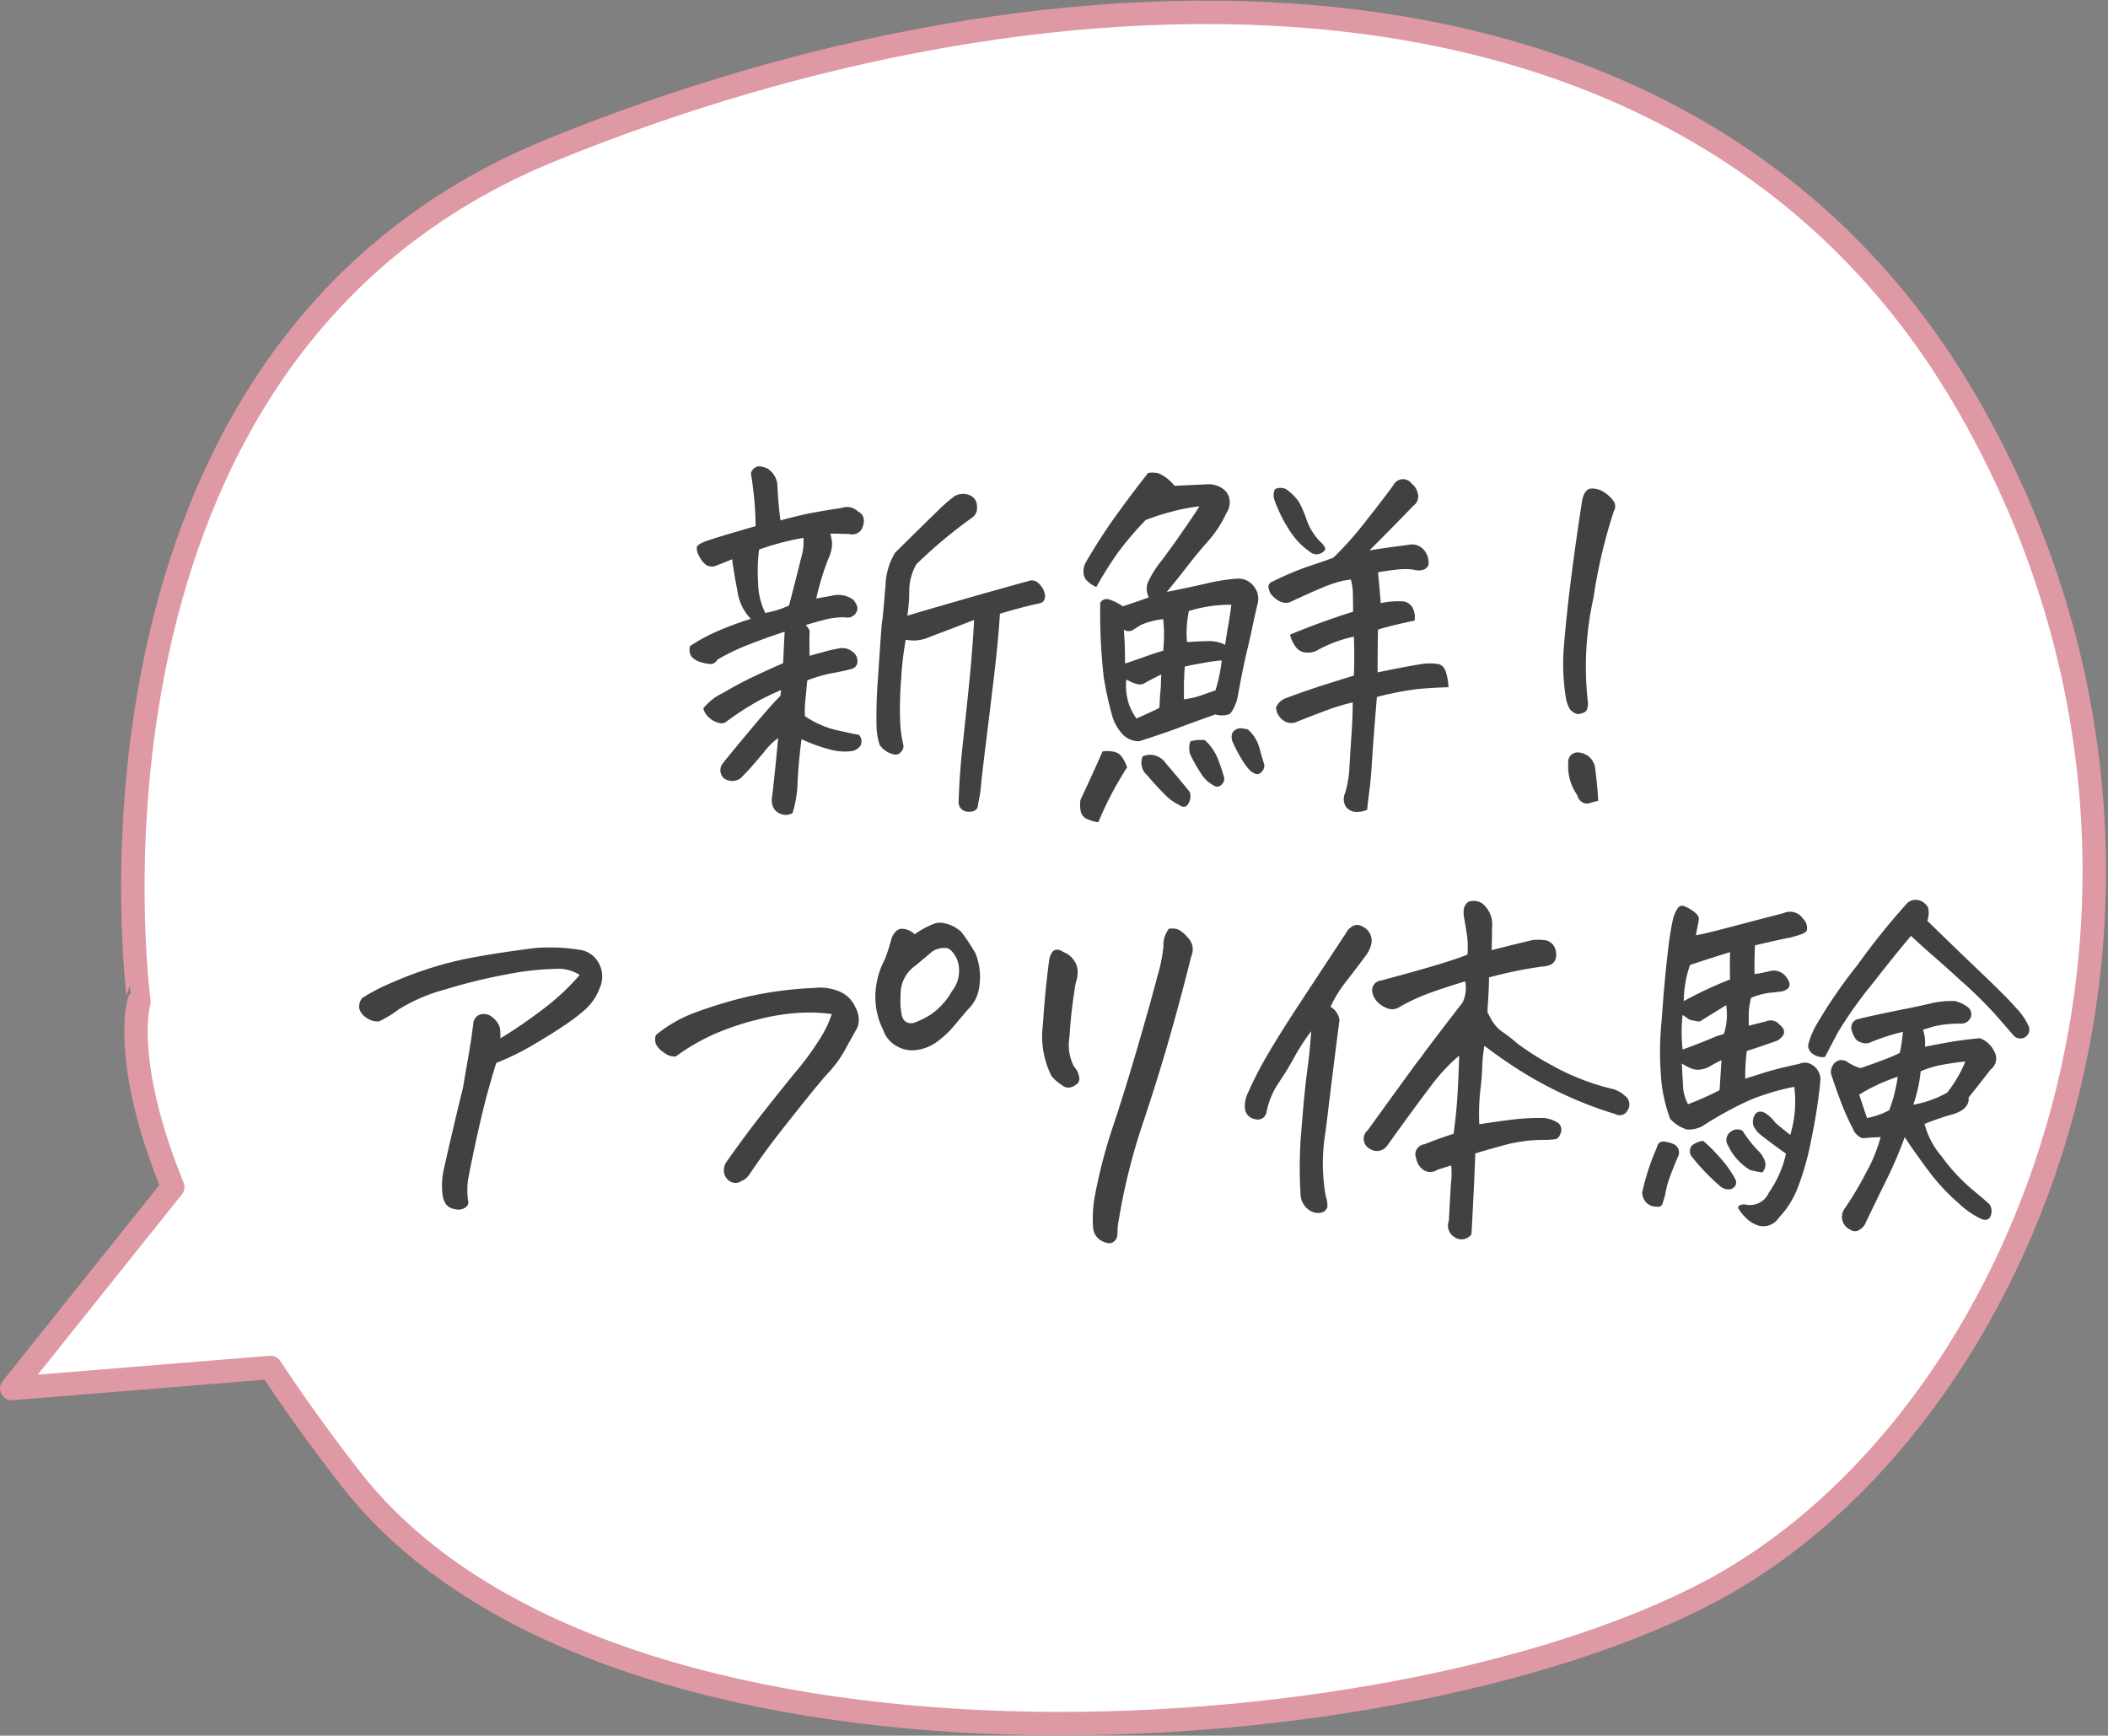
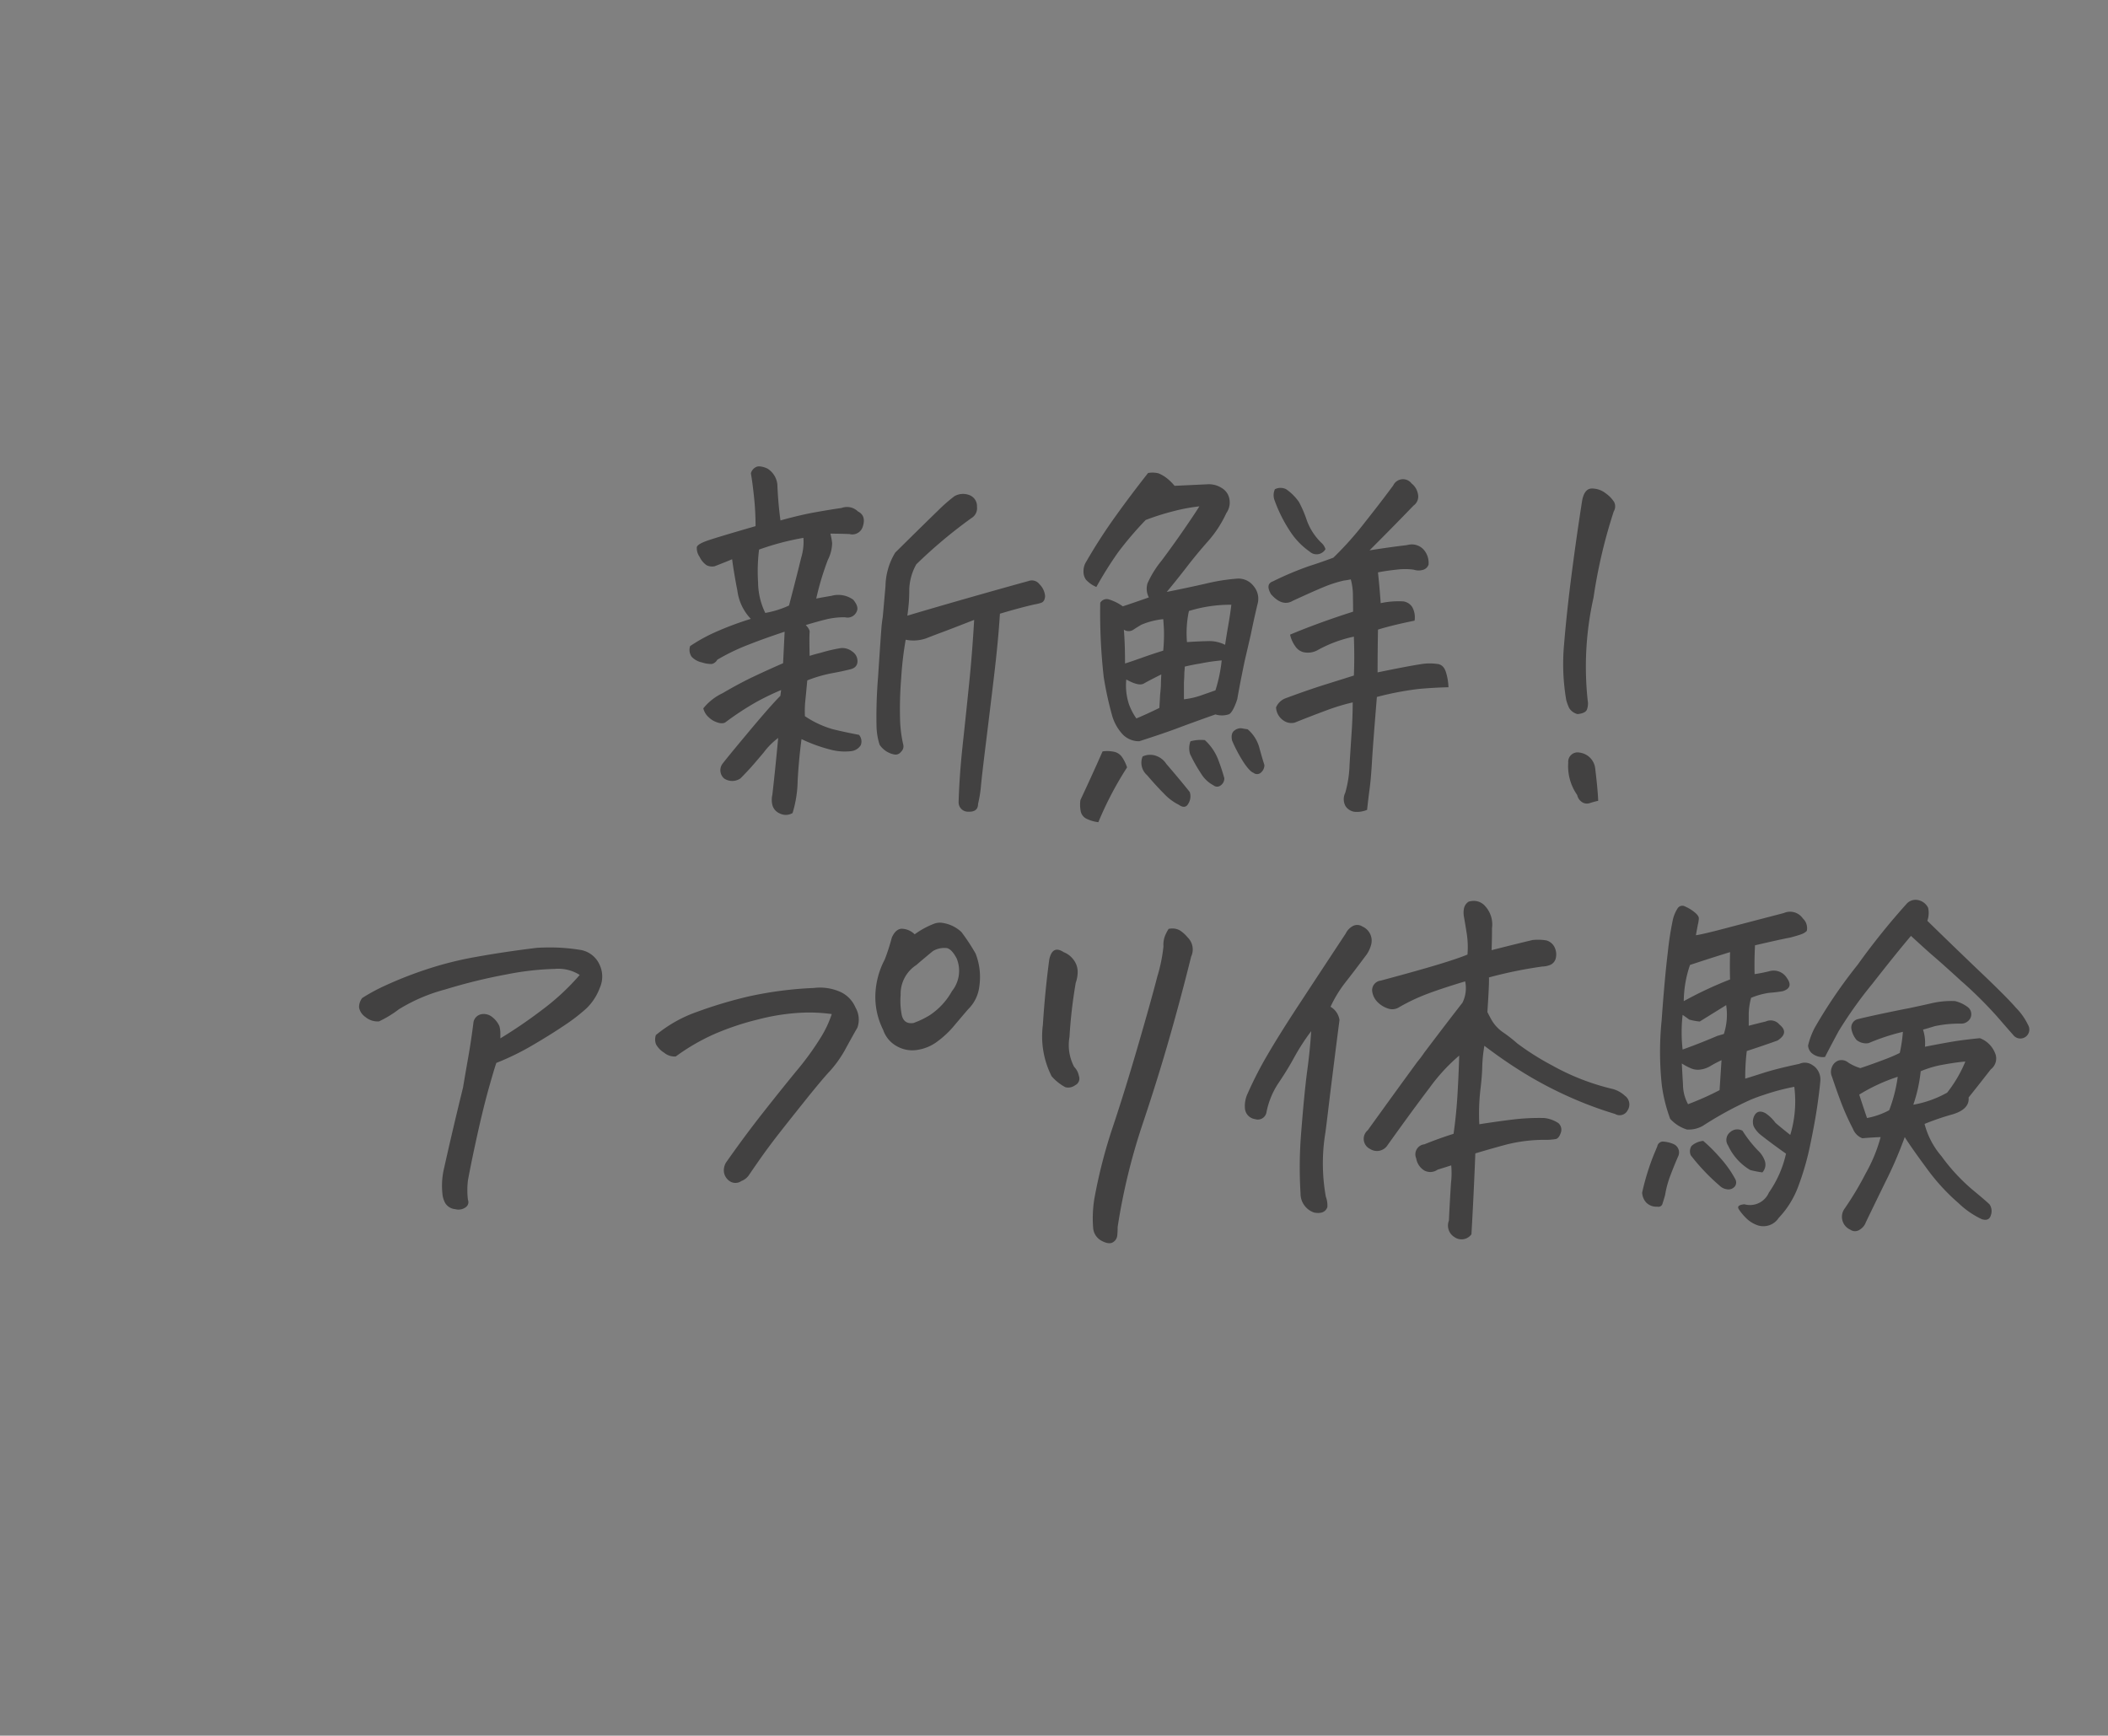
<svg xmlns="http://www.w3.org/2000/svg" width="89.958" height="74.075" viewBox="0 0 89.958 74.075">
  <rect x="0" y="0" width="89.958" height="74.075" fill="#808080" stroke="none" />
  <g id="flow_step2_2" transform="translate(-769.5 -6360.279)">
-     <path id="flow_step2_2-2" data-name="flow_step2_2" d="M158.449,271.333c21.383-8.723,48.468-9.692,60.347,10.66s2.851,43.611-10.929,50.88-47.042,9.207-57.971-4.845c-1.318-1.694-2.446-3.274-3.417-4.745l-11.043.9,6.872-8.6c-2.2-5.393-1.441-7.909-1.441-7.909S137.065,280.055,158.449,271.333Z" transform="translate(634.564 6095.356)" fill="#fff" stroke="#de99a4" stroke-linecap="round" stroke-linejoin="round" stroke-width="1" />
    <path id="Path_9333" data-name="Path 9333" d="M-7.9-6.159q-.066,1.112-.257,2.714T-8.508-.556q-.158,1.287-.2,1.735a5.248,5.248,0,0,1-.125.78q0,.349-.415.332a.4.4,0,0,1-.415-.4q.033-1.146.174-2.449t.274-2.606q.133-1.3.216-2.731-1.062.415-1.378.531t-.672.257a1.648,1.648,0,0,1-.872.058,14.426,14.426,0,0,0-.191,1.627,16.432,16.432,0,0,0-.05,1.727A5.459,5.459,0,0,0-12.02-.548a.312.312,0,0,1-.1.282.286.286,0,0,1-.282.116.972.972,0,0,1-.631-.415,2.774,2.774,0,0,1-.133-.8A20.432,20.432,0,0,1-13.1-3.453Q-13-5-12.949-5.645q.017-.166.05-.382.05-.548.116-1.312a2.851,2.851,0,0,1,.415-1.428q1.361-1.345,1.826-1.793a7.154,7.154,0,0,1,.7-.614.747.747,0,0,1,.631-.05.5.5,0,0,1,.332.5.487.487,0,0,1-.232.481,20.657,20.657,0,0,0-2.357,1.976,2.334,2.334,0,0,0-.3,1.063q0,.3-.017.548-.033.382-.066.581,1.112-.332,2.565-.747t2.6-.73a.409.409,0,0,1,.473.133.8.8,0,0,1,.241.515q-.017.232-.174.282a1.756,1.756,0,0,1-.274.066Q-7.006-6.425-7.9-6.159Zm-7.836-.647q.249-.05.647-.116a1.089,1.089,0,0,1,.93.166q.249.3.149.5a.424.424,0,0,1-.5.249,3.257,3.257,0,0,0-.847.1q-.332.083-.83.232.183.183.166.315-.017.166,0,1,.266-.083.481-.133a6.34,6.34,0,0,1,.863-.2.7.7,0,0,1,.49.158.485.485,0,0,1,.208.432q-.017.257-.332.324-.332.083-.789.166a5.811,5.811,0,0,0-1.021.3q-.05.548-.083.863a4.362,4.362,0,0,0-.017.664,4.184,4.184,0,0,0,1.187.556q.506.125,1.121.241a.434.434,0,0,1,.075.44.55.55,0,0,1-.423.257,2.339,2.339,0,0,1-.805-.05,6.649,6.649,0,0,1-1.3-.465q-.116.863-.166,1.785a4.992,4.992,0,0,1-.216,1.37.568.568,0,0,1-.548.017.536.536,0,0,1-.315-.365.946.946,0,0,1,0-.432q.116-1,.249-2.424a3,3,0,0,0-.614.614q-.432.515-.623.722t-.374.39a.617.617,0,0,1-.7,0,.467.467,0,0,1-.083-.6q.116-.166,1.1-1.345t1.386-1.577l.033-.249a11.2,11.2,0,0,0-1.021.49,12.227,12.227,0,0,0-1.336.872q-.166.133-.531-.05a.937.937,0,0,1-.2-.149.734.734,0,0,1-.232-.382,2.318,2.318,0,0,1,.822-.647q.706-.415,1.32-.706t1.262-.573l.066-1.345q-.9.3-1.527.548a8.833,8.833,0,0,0-1.345.647.378.378,0,0,1-.232.183,1.268,1.268,0,0,1-.423-.066.85.85,0,0,1-.44-.241.51.51,0,0,1-.066-.457,7.065,7.065,0,0,1,.971-.548,13.488,13.488,0,0,1,1.619-.614,2.129,2.129,0,0,1-.573-1.2q-.158-.813-.224-1.345-.232.1-.747.3a.527.527,0,0,1-.34-.042.885.885,0,0,1-.3-.357A.655.655,0,0,1-20.835-9q.033-.133.465-.282t2.042-.614a11.809,11.809,0,0,0-.066-1.253q-.066-.623-.133-1a.406.406,0,0,1,.249-.282.313.313,0,0,1,.1-.017.909.909,0,0,1,.365.1.909.909,0,0,1,.415.664q.033.813.133,1.544.83-.232,1.486-.349t1.121-.183a.667.667,0,0,1,.7.149q.365.183.2.664a.466.466,0,0,1-.564.3q-.465-.017-.813-.017a2.672,2.672,0,0,1,.075.407,1.648,1.648,0,0,1-.183.714A11.973,11.973,0,0,0-15.738-6.807Zm-2.175.614A4.162,4.162,0,0,0-16.9-6.508q.365-1.395.515-2.025a2.358,2.358,0,0,0,.1-.863,11.229,11.229,0,0,0-1.893.5,7.448,7.448,0,0,0-.042,1.4A3.031,3.031,0,0,0-17.913-6.192ZM7.155-2.374a8.926,8.926,0,0,0-1.121.34q-.606.224-1.353.523a.578.578,0,0,1-.457-.075.713.713,0,0,1-.34-.573.715.715,0,0,1,.382-.382q.979-.365,1.751-.606T7.205-3.52q.033-.764,0-1.66a5.53,5.53,0,0,0-1.527.564.85.85,0,0,1-.506.116.585.585,0,0,1-.465-.266,1.325,1.325,0,0,1-.224-.5q.548-.232,1.253-.49t1.436-.49q0-.266-.008-.689a2.532,2.532,0,0,0-.091-.689,2.8,2.8,0,0,1-.3.05,5.817,5.817,0,0,0-.664.2q-.432.166-1.511.664-.448.266-.93-.282-.249-.432.083-.548A13.7,13.7,0,0,1,5.3-8.193q.5-.158,1.029-.357a13.971,13.971,0,0,0,1.328-1.486q.714-.9,1.229-1.6a.459.459,0,0,1,.78-.083.736.736,0,0,1,.274.457.472.472,0,0,1-.191.49q-.813.847-1.876,1.909.946-.149,1.544-.216L9.529-9.1a.683.683,0,0,1,.714.282.868.868,0,0,1,.149.564.348.348,0,0,1-.216.216.659.659,0,0,1-.415,0,2.772,2.772,0,0,0-.747,0q-.465.05-.78.116.066.614.116,1.312a3.629,3.629,0,0,1,.963-.075.546.546,0,0,1,.382.241.9.9,0,0,1,.1.581q-.979.2-1.561.382-.017.963-.017,1.826Q9.579-3.935,10.036-4a2.2,2.2,0,0,1,.706-.017q.3.017.4.382a2.412,2.412,0,0,1,.1.614q-.664.017-1.287.075a13.068,13.068,0,0,0-1.768.34Q8.019-.564,7.977.158t-.1,1.154q-.058.432-.108.9a1.119,1.119,0,0,1-.54.083.559.559,0,0,1-.374-.232.612.612,0,0,1-.017-.581,4.839,4.839,0,0,0,.183-1.2q.05-.813.091-1.419T7.155-2.374ZM5.993-8.915a.437.437,0,0,1-.681.1,3.109,3.109,0,0,1-.83-.863,6.2,6.2,0,0,1-.664-1.328.616.616,0,0,1,.017-.465.528.528,0,0,1,.481,0,2.148,2.148,0,0,1,.548.548,4.99,4.99,0,0,1,.34.8,2.548,2.548,0,0,0,.606.93A.6.6,0,0,1,5.993-8.915ZM-3.785-7.3a1.3,1.3,0,0,1-.44-.307.585.585,0,0,1-.108-.365.742.742,0,0,1,.116-.407q.564-.979,1.229-1.909t1.411-1.876a1.118,1.118,0,0,1,.183-.017,1.092,1.092,0,0,1,.266.033,1.522,1.522,0,0,1,.374.224,2.014,2.014,0,0,1,.307.307l1.411-.066a1.013,1.013,0,0,1,.6.158.678.678,0,0,1,.332.49.777.777,0,0,1-.133.581,4.9,4.9,0,0,1-.78,1.2q-.465.523-.9,1.087T-.78-7.089Q.133-7.271.9-7.446a8.321,8.321,0,0,1,1.295-.208.812.812,0,0,1,.73.315.833.833,0,0,1,.166.78q-.166.7-.282,1.278-.149.647-.266,1.146-.2.963-.315,1.627-.183.548-.349.639a.931.931,0,0,1-.581.008q-1.029.365-1.6.581t-1.652.564a.97.97,0,0,1-.689-.274,1.966,1.966,0,0,1-.473-.838A14.766,14.766,0,0,1-3.47-3.453a24.5,24.5,0,0,1-.149-3.171.316.316,0,0,1,.357-.149,2.05,2.05,0,0,1,.606.3q.6-.2,1.112-.382a.791.791,0,0,1-.058-.6A4.293,4.293,0,0,1-1-8.425q.515-.689.988-1.378t.623-.938a7.815,7.815,0,0,0-1.079.2,10.889,10.889,0,0,0-1.212.382A15.171,15.171,0,0,0-2.855-8.782,16.554,16.554,0,0,0-3.785-7.3ZM.166-6.275A4.494,4.494,0,0,0,.083-4.947q.465-.033.888-.042a1.5,1.5,0,0,1,.739.158q.05-.349.133-.822t.133-.888A5.953,5.953,0,0,0,.166-6.275Zm-1.1.349a3.186,3.186,0,0,0-.938.241q-.208.125-.357.224a.367.367,0,0,1-.382-.017q.05.581.05,1.444.315-.1.73-.249t.9-.3A7.207,7.207,0,0,0-.9-5.47Q-.913-5.728-.93-5.927ZM-3.7,2.739a1.569,1.569,0,0,1-.49-.141.454.454,0,0,1-.266-.349,1.412,1.412,0,0,1-.008-.457Q-3.935.664-3.52-.282a1.367,1.367,0,0,1,.448.008.555.555,0,0,1,.382.232A1.715,1.715,0,0,1-2.474.4,14.682,14.682,0,0,0-3.7,2.739ZM-1.81-.066a.751.751,0,0,1,.6-.017A.845.845,0,0,1-.8.249q.531.614,1,1.2a.582.582,0,0,1-.05.481q-.133.266-.415.066A2.222,2.222,0,0,1-.9,1.519q-.34-.34-.722-.789A.7.7,0,0,1-1.81-.066Zm3.486.93a.362.362,0,0,1-.149.3.243.243,0,0,1-.315,0A1.352,1.352,0,0,1,.689.672,6.761,6.761,0,0,1,.216-.166.848.848,0,0,1,.232-.714a1.672,1.672,0,0,1,.614-.05,2.2,2.2,0,0,1,.556.8Q1.561.448,1.677.863ZM3.387.3a.419.419,0,0,1-.141.315.241.241,0,0,1-.324.017q-.149-.05-.4-.415a6.232,6.232,0,0,1-.515-.963q-.066-.315.108-.432a.413.413,0,0,1,.3-.091q.125.025.257.042a1.578,1.578,0,0,1,.49.755Q3.271-.066,3.387.3Zm-3.4-4.2a2.014,2.014,0,0,1-.017.249q0,.2-.017.415v.73a3.411,3.411,0,0,0,.706-.158l.639-.224a6.405,6.405,0,0,0,.266-1.278,7.9,7.9,0,0,0-.913.133Q.332-3.984-.017-3.9Zm-1,.332q-.531.266-.747.39t-.747-.174a2.56,2.56,0,0,0,.116,1.063,2.579,2.579,0,0,0,.315.6q.4-.166.979-.448.017-.232.033-.564.017-.149.033-.365Q-1.029-3.287-1.013-3.569Zm19.308-6.956a22.2,22.2,0,0,0-.863,3.677,13.486,13.486,0,0,0-.249,4.391.734.734,0,0,1-.033.39q-.066.158-.4.191a.583.583,0,0,1-.357-.257,2.059,2.059,0,0,1-.125-.34,9.136,9.136,0,0,1-.091-2.4q.108-1.32.315-2.93t.457-3.2q.1-.5.415-.5a.947.947,0,0,1,.581.2,1.338,1.338,0,0,1,.365.374A.413.413,0,0,1,18.295-10.525ZM17.631,1.826q-.216.05-.365.1a.38.38,0,0,1-.307-.033.482.482,0,0,1-.224-.315A2.131,2.131,0,0,1,16.353.2a.4.4,0,0,1,.481-.432A.769.769,0,0,1,17.5.415Q17.614,1.345,17.631,1.826ZM-31.692,18.581a3.224,3.224,0,0,1,.05-.979q.4-1.793.83-3.536.1-.6.224-1.3t.224-1.5a.426.426,0,0,1,.332-.332.573.573,0,0,1,.481.133,1.008,1.008,0,0,1,.291.374,1.183,1.183,0,0,1,.042.332v.191a20.462,20.462,0,0,0,1.776-1.212,10.043,10.043,0,0,0,1.61-1.494A1.7,1.7,0,0,0-26.895,9a12.04,12.04,0,0,0-2.042.232,23.446,23.446,0,0,0-2.64.647,7.316,7.316,0,0,0-1.976.847,4.62,4.62,0,0,1-.847.515.813.813,0,0,1-.581-.191.633.633,0,0,1-.266-.4.624.624,0,0,1,.133-.407,7.745,7.745,0,0,1,1-.54,16.784,16.784,0,0,1,1.685-.664,15,15,0,0,1,2.2-.556q1.2-.216,2.565-.382.282-.017.564-.017a8.078,8.078,0,0,1,1.262.1,1.088,1.088,0,0,1,.847.623,1.182,1.182,0,0,1,.017,1,2.359,2.359,0,0,1-.573.88,7.91,7.91,0,0,1-.963.739q-.606.407-1.361.847a10.943,10.943,0,0,1-1.519.739q-.083.232-.315,1.054t-.49,1.984q-.257,1.162-.407,1.976a3.471,3.471,0,0,0,0,.83.262.262,0,0,1-.083.307.517.517,0,0,1-.457.091.559.559,0,0,1-.423-.249A.985.985,0,0,1-31.692,18.581ZM-11.538,7.524a3.578,3.578,0,0,1,.863-.465.843.843,0,0,1,.232-.033,1.5,1.5,0,0,1,.9.4,8.345,8.345,0,0,1,.606.921,2.75,2.75,0,0,1,.158,1.4,1.62,1.62,0,0,1-.481.979q-.3.349-.606.714a4.017,4.017,0,0,1-.689.647,1.88,1.88,0,0,1-.838.365,1.333,1.333,0,0,1-.9-.149,1.246,1.246,0,0,1-.589-.7,3.13,3.13,0,0,1-.332-1.527,3.465,3.465,0,0,1,.4-1.478,8.986,8.986,0,0,0,.3-.93q.149-.349.4-.382A.808.808,0,0,1-11.538,7.524Zm-.6,2.606a3.082,3.082,0,0,0,.033.747q.066.5.515.432a3.6,3.6,0,0,0,.706-.34,2.943,2.943,0,0,0,.938-1.021,1.385,1.385,0,0,0,.2-1.395q-.2-.382-.407-.44a.961.961,0,0,0-.606.125q-.365.3-.714.6A1.468,1.468,0,0,0-12.136,10.131Zm-6.79,7.919a.435.435,0,0,1-.506.008.573.573,0,0,1-.241-.365.659.659,0,0,1,.083-.423q.78-1.112,1.536-2.075t1.469-1.834a12.053,12.053,0,0,0,1.054-1.453,4.584,4.584,0,0,0,.457-.979,6.962,6.962,0,0,0-1.295-.058,8.992,8.992,0,0,0-1.826.282,11.491,11.491,0,0,0-1.893.631,8.857,8.857,0,0,0-1.644.955.692.692,0,0,1-.49-.158.987.987,0,0,1-.349-.357.572.572,0,0,1-.008-.4,5.707,5.707,0,0,1,1.751-.988,18.651,18.651,0,0,1,2.225-.664,15.9,15.9,0,0,1,2.764-.357,2.135,2.135,0,0,1,1.029.125,1.284,1.284,0,0,1,.747.706,1.029,1.029,0,0,1,.083.863q-.1.166-.465.83a4.943,4.943,0,0,1-.7,1.013q-.332.349-1.154,1.378t-1.2,1.519q-.374.49-.681.93t-.423.614A.679.679,0,0,1-18.926,18.05ZM-.7,7.292a.845.845,0,0,1,.166-.017.64.64,0,0,1,.315.083,1.451,1.451,0,0,1,.332.3.715.715,0,0,1,.149.813q-.432,1.743-.938,3.511t-1.17,3.744a26.38,26.38,0,0,0-1.029,4.283q0,.183-.017.365a.375.375,0,0,1-.183.291q-.166.108-.481-.058a.678.678,0,0,1-.365-.548,5.242,5.242,0,0,1,.05-1.245,21.937,21.937,0,0,1,.789-3.071q.506-1.511,1.071-3.453t.83-2.972A6.707,6.707,0,0,0-.921,8.039a1.089,1.089,0,0,1,.05-.407A1.809,1.809,0,0,1-.7,7.292ZM-5.794,8.6q.133-.631.614-.315a.956.956,0,0,1,.44.349.846.846,0,0,1,.158.481,1.421,1.421,0,0,1-.083.481,20.846,20.846,0,0,0-.266,2.308,1.989,1.989,0,0,0,.2,1.278.731.731,0,0,1,.2.382.314.314,0,0,1-.158.4.484.484,0,0,1-.423.083,2.1,2.1,0,0,1-.581-.465,3.77,3.77,0,0,1-.374-2.191Q-5.977,9.965-5.794,8.6Zm18.876-.4q.847-.216,1.743-.432a2.187,2.187,0,0,1,.6.017.557.557,0,0,1,.349.3.7.7,0,0,1,.05.448.41.41,0,0,1-.249.3.981.981,0,0,1-.332.066,18.491,18.491,0,0,0-2.274.465q.017.216-.066,1.478.083.166.166.315a1.633,1.633,0,0,0,.5.548,6.158,6.158,0,0,1,.606.473,11.236,11.236,0,0,0,1.469.93,10,10,0,0,0,2.623,1.021,1.241,1.241,0,0,1,.5.282.458.458,0,0,1,.116.631.379.379,0,0,1-.531.149,16.136,16.136,0,0,1-1.976-.739,16.693,16.693,0,0,1-1.851-.971q-.872-.531-1.751-1.2a6.335,6.335,0,0,0-.091.9q-.008.407-.083,1.013a8.986,8.986,0,0,0-.042,1.436q.73-.116,1.419-.2a9.348,9.348,0,0,1,1.353-.066,1.349,1.349,0,0,1,.6.216.374.374,0,0,1,.116.382q-.083.266-.224.3a2.7,2.7,0,0,1-.523.033A6.679,6.679,0,0,0,13.7,16.5q-.647.174-1.312.374-.066,1.727-.166,3.453a.523.523,0,0,1-.73.116.578.578,0,0,1-.232-.7q.05-1.029.091-1.619a3.575,3.575,0,0,0,.008-.739q-.2.066-.581.183a.541.541,0,0,1-.573.033.75.75,0,0,1-.34-.515.43.43,0,0,1,.349-.6q.614-.249,1.245-.448.116-.813.166-1.644T11.7,12.7a7.742,7.742,0,0,0-1.262,1.37q-.714.938-1.793,2.449a.537.537,0,0,1-.747.166.478.478,0,0,1-.1-.8Q9,14.215,9.911,12.97a4.671,4.671,0,0,0,.3-.4q1.029-1.361,1.627-2.125a1.405,1.405,0,0,0,.116-.913q-1.046.315-1.652.548a8.177,8.177,0,0,0-1.154.548.548.548,0,0,1-.5.058A1.107,1.107,0,0,1,8.2,10.4a.8.8,0,0,1-.216-.473A.414.414,0,0,1,8.351,9.5q1.61-.432,2.457-.689t1.245-.423a3.872,3.872,0,0,0-.025-.855q-.058-.374-.125-.755a.967.967,0,0,1,0-.357.453.453,0,0,1,.2-.291.789.789,0,0,1,.216-.033.632.632,0,0,1,.481.216,1.158,1.158,0,0,1,.3.946Q13.1,7.724,13.082,8.205ZM3.47,15.145a.374.374,0,0,1-.481.266.5.5,0,0,1-.432-.448,1.244,1.244,0,0,1,.116-.647,15.923,15.923,0,0,1,.838-1.635q.506-.872,1.361-2.175T6.856,7.491a.711.711,0,0,1,.282-.307.4.4,0,0,1,.432.008.657.657,0,0,1,.382.73,1.315,1.315,0,0,1-.266.548q-.481.647-.838,1.1a5.314,5.314,0,0,0-.639,1.046.784.784,0,0,1,.382.564q-.3,2.324-.5,4-.05.415-.1.8a8.016,8.016,0,0,0,.017,2.739,1.083,1.083,0,0,1,.066.448q-.116.315-.564.232a.851.851,0,0,1-.581-.813,18.229,18.229,0,0,1,.033-2.673Q5.08,14.4,5.2,13.451q.133-.963.183-1.793a9.191,9.191,0,0,0-.714,1.1q-.282.523-.672,1.1A3.415,3.415,0,0,0,3.47,15.145Zm20.586-3.719q.382-.1.73-.183a.487.487,0,0,1,.581.133q.432.349-.083.681-.6.216-1.312.448a9.416,9.416,0,0,0-.066,1.179q.216-.066.789-.249t1.519-.382a.564.564,0,0,1,.531.033l.1.066a.731.731,0,0,1,.266.631q-.033.4-.133,1.087t-.3,1.644a11.568,11.568,0,0,1-.506,1.76,3.922,3.922,0,0,1-.838,1.353.78.78,0,0,1-.9.315,1.291,1.291,0,0,1-.49-.307,2.193,2.193,0,0,1-.315-.382q-.108-.174.241-.208a.878.878,0,0,0,1.046-.5,4.647,4.647,0,0,0,.73-1.66q-.614-.432-1.079-.8a1.145,1.145,0,0,1-.3-.365.576.576,0,0,1,.033-.465q.149-.266.465-.1a1.689,1.689,0,0,1,.432.415q.232.2.631.515A4.95,4.95,0,0,0,26,14.032a9.5,9.5,0,0,0-1.312.349q-.266.083-.581.216a15.307,15.307,0,0,0-2.009,1.1,1.217,1.217,0,0,1-.681.158,1.616,1.616,0,0,1-.714-.457,6.663,6.663,0,0,1-.357-1.436,13.353,13.353,0,0,1-.008-2.756q.133-1.851.266-2.93a13.094,13.094,0,0,1,.216-1.386,1.535,1.535,0,0,1,.2-.473.236.236,0,0,1,.315-.083,1.7,1.7,0,0,1,.4.241q.2.158.191.282a1.462,1.462,0,0,1-.042.257q-.05.266-.083.448.266-.033,1.212-.282t2.54-.664a.661.661,0,0,1,.813.232.561.561,0,0,1,.166.531.609.609,0,0,1-.208.133q-.125.05-.49.149-.365.066-1.511.332-.033.7-.017,1.229a5.872,5.872,0,0,0,.664-.133.662.662,0,0,1,.714.3q.3.415-.183.564a5.587,5.587,0,0,1-.556.066,3.115,3.115,0,0,0-.789.216,2.991,2.991,0,0,0-.1.656Zm-.963-.88-1.129.7a2.6,2.6,0,0,1-.448-.083q-.133-.1-.282-.2a6.591,6.591,0,0,0,0,1.478q.7-.249,1.478-.581l.282-.083A2.671,2.671,0,0,0,23.093,10.546Zm.166-1.1q-.017-.481,0-1.162-.863.266-1.71.548a4.871,4.871,0,0,0-.266,1.544A16.664,16.664,0,0,1,23.259,9.45ZM21.2,13.036q.017.349.05.9a1.756,1.756,0,0,0,.216.838,12.066,12.066,0,0,0,1.345-.6l.083-1.278a5.1,5.1,0,0,0-.473.249,1.1,1.1,0,0,1-.415.149.747.747,0,0,1-.415-.05A2.514,2.514,0,0,1,21.2,13.036Zm10.293-1.444a1.839,1.839,0,0,1,.083.73q1.1-.216,1.544-.274t.8-.091a1.11,1.11,0,0,1,.631.6.581.581,0,0,1-.166.73q-.647.83-.946,1.2.05.531-.78.747a10.974,10.974,0,0,0-1.1.382,3.421,3.421,0,0,0,.722,1.378,8.112,8.112,0,0,0,1.287,1.4q.631.523.764.656a.512.512,0,0,1,.058.457q-.075.274-.39.174A3.667,3.667,0,0,1,33.012,19a8.727,8.727,0,0,1-1.361-1.486q-.656-.888-.938-1.336a17.191,17.191,0,0,1-.83,1.926q-.6,1.229-.83,1.71a.6.6,0,0,1-.249.307.348.348,0,0,1-.415.008.6.6,0,0,1-.232-.913,13.387,13.387,0,0,0,.888-1.486,6.62,6.62,0,0,0,.639-1.552q-.415.017-.78.05a.7.7,0,0,1-.4-.4q-.266-.515-.457-1t-.44-1.229a.5.5,0,0,1-.008-.39.477.477,0,0,1,.266-.291.444.444,0,0,1,.432.075,1.955,1.955,0,0,0,.523.241q.5-.166,1-.357a6.545,6.545,0,0,0,.681-.291,6.262,6.262,0,0,0,.133-.9,9.033,9.033,0,0,0-1.461.481.638.638,0,0,1-.515-.133,1,1,0,0,1-.216-.448.37.37,0,0,1,.232-.432q.448-.116,1.494-.332.4-.083.747-.149.548-.116.913-.2a3.708,3.708,0,0,1,1.029-.1,1.451,1.451,0,0,1,.523.241.382.382,0,0,1,.141.473.44.44,0,0,1-.415.249,4.953,4.953,0,0,0-1.112.108Q31.676,11.542,31.493,11.592Zm1.81,1.361q-.4.033-.946.133a4.305,4.305,0,0,0-.963.282,6.4,6.4,0,0,1-.315,1.428,4.543,4.543,0,0,0,1.444-.515A5.543,5.543,0,0,0,33.3,12.953Zm-4.532,1.411q.083.266.332,1a3.259,3.259,0,0,0,.946-.332,6.328,6.328,0,0,0,.365-1.428A7.716,7.716,0,0,0,28.771,14.364Zm2.208-6.773q-.581.681-1.66,2.059a17.879,17.879,0,0,0-1.428,2.009q-.332.614-.581,1.1a.739.739,0,0,1-.548-.149.472.472,0,0,1-.174-.34,3.215,3.215,0,0,1,.291-.772A21.063,21.063,0,0,1,28.7,8.828,30.078,30.078,0,0,1,30.813,6.2a.516.516,0,0,1,.349-.149.61.61,0,0,1,.548.34.994.994,0,0,1-.033.556Q32.556,7.807,33.8,9q1.245,1.179,1.66,1.66a2.705,2.705,0,0,1,.515.73.383.383,0,0,1-.631.432q-.149-.166-.689-.789A17.811,17.811,0,0,0,33.2,9.583a1.811,1.811,0,0,1-.149-.133q-.8-.73-1.212-1.079Q31.41,7.989,30.979,7.591ZM19.507,18.548a10.355,10.355,0,0,1,.481-1.577l.166-.4a.245.245,0,0,1,.274-.2,1.327,1.327,0,0,1,.407.1.39.39,0,0,1,.2.548q-.166.382-.324.8a4.2,4.2,0,0,0-.224.83q-.05.183-.108.357a.179.179,0,0,1-.224.141.606.606,0,0,1-.473-.174A.679.679,0,0,1,19.507,18.548Zm2.606-2.208a6.657,6.657,0,0,1,.664.656,5.128,5.128,0,0,1,.515.656q.116.183.191.324a.288.288,0,0,1-.008.291.348.348,0,0,1-.332.141.552.552,0,0,1-.332-.158,8.8,8.8,0,0,1-1.229-1.295.422.422,0,0,1,.033-.4A.869.869,0,0,1,22.113,16.34Zm2.523,1.345a4.668,4.668,0,0,1-.515-.1,2.375,2.375,0,0,1-.946-1.046.423.423,0,0,1,.1-.581.449.449,0,0,1,.515-.05,5.2,5.2,0,0,0,.664.847,1.1,1.1,0,0,1,.282.423A.488.488,0,0,1,24.637,17.685Z" transform="translate(820.071 6392.63)" fill="#424141" />
  </g>
</svg>